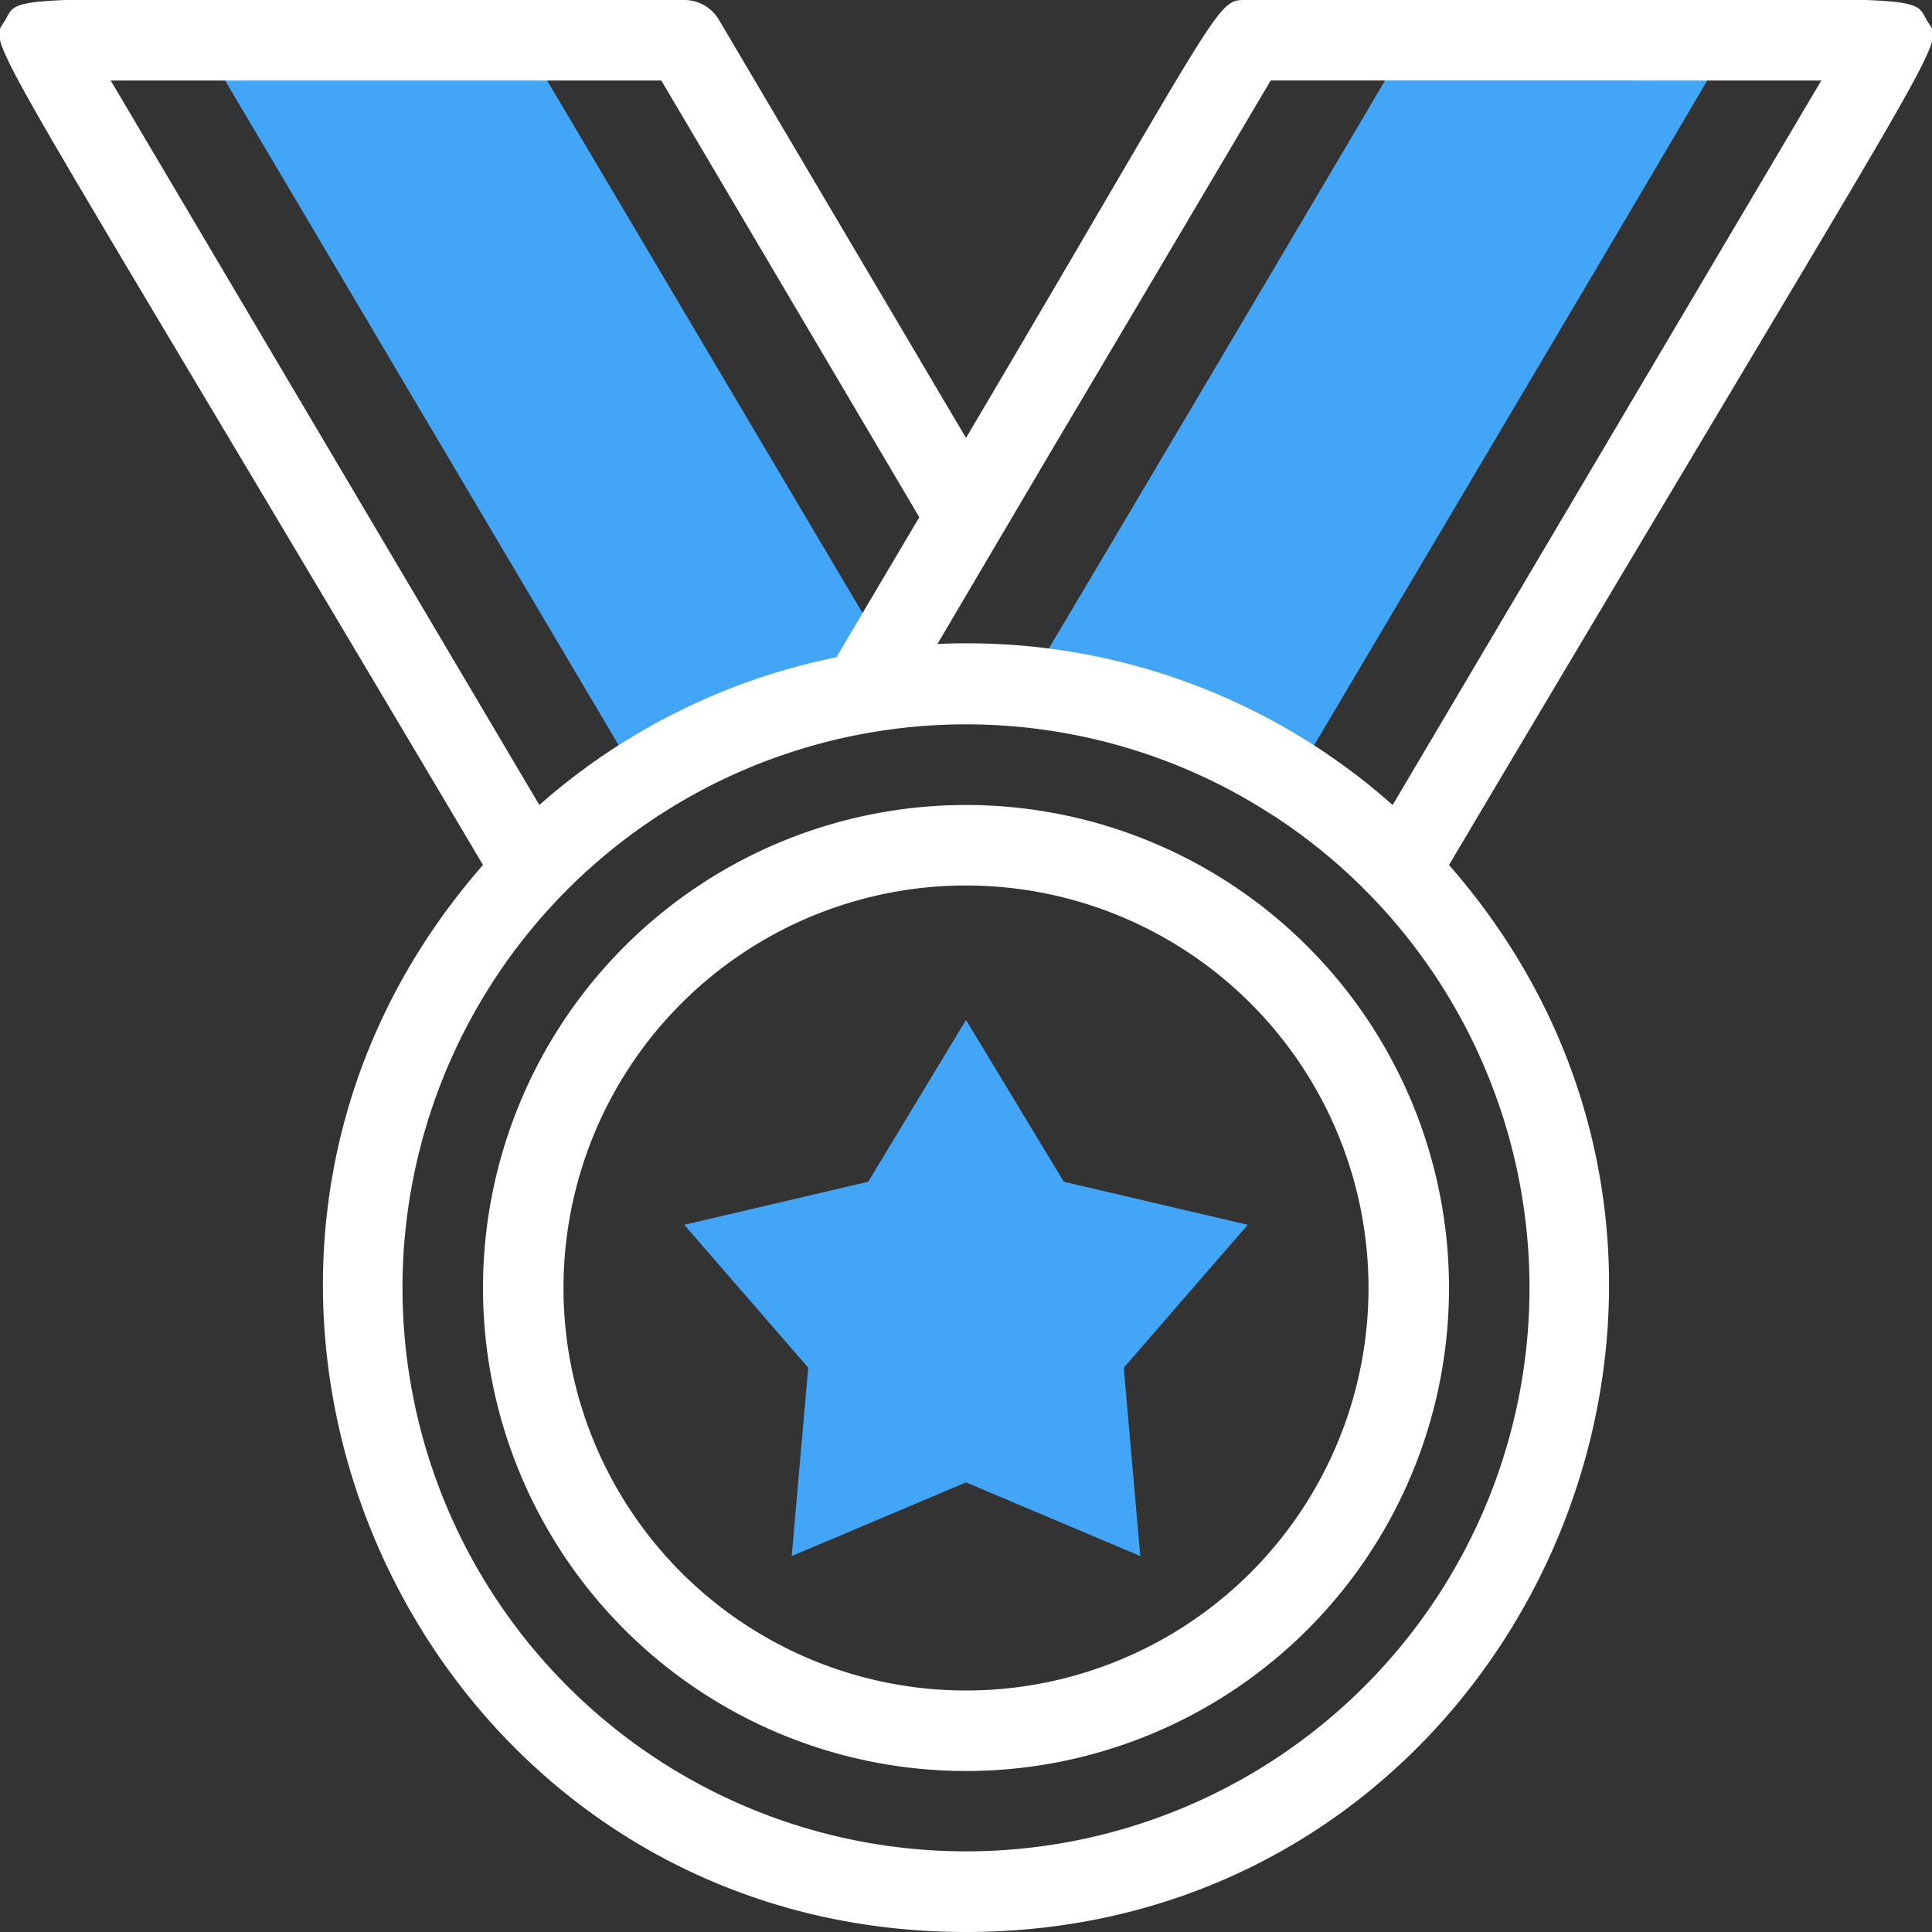
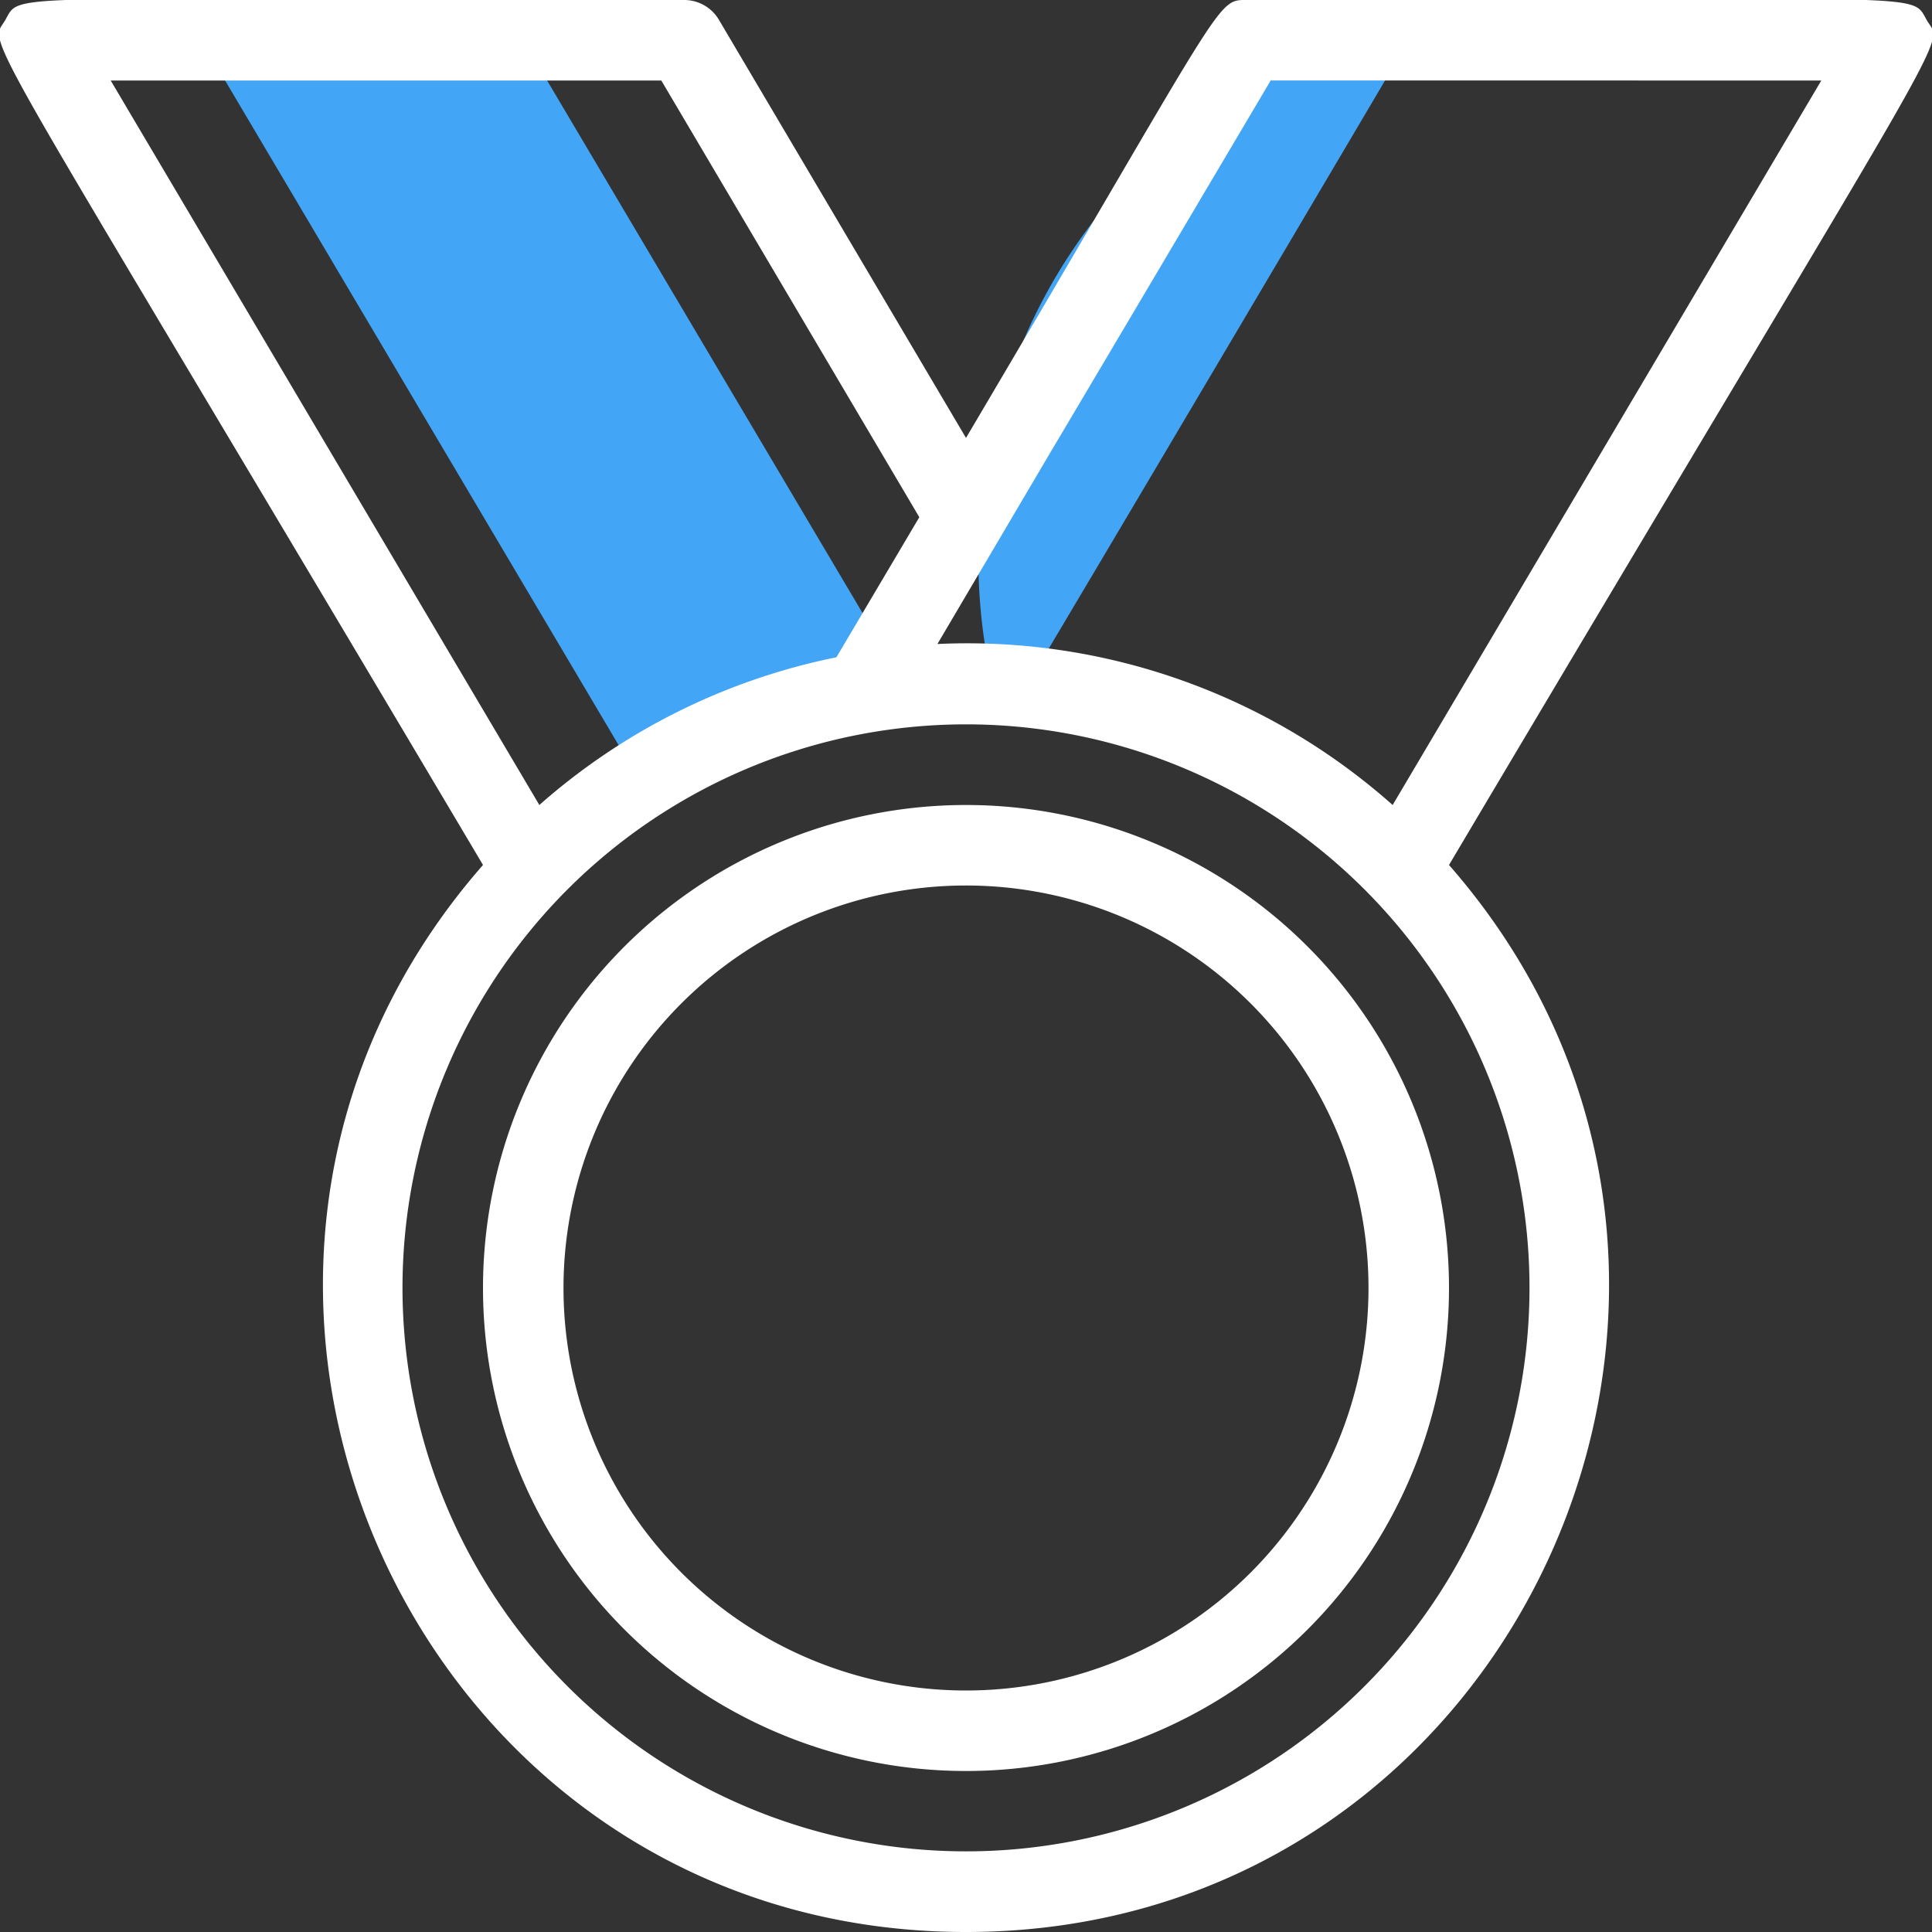
<svg xmlns="http://www.w3.org/2000/svg" viewBox="0 0 48 48">
  <rect x="0" y="0" width="48" height="48" fill="#333333" stroke="none" />
  <defs>
    <style>.cls-1{fill:#42a5f5;}.cls-2{fill:#ffffff;}</style>
  </defs>
  <title>Medal</title>
  <g id="Medal">
    <path class="cls-1" d="M23.07,18a13.79,13.79,0,0,0-6.69,2.22L5,1h8Z" />
-     <path class="cls-1" d="M43,1c-2.33,4-9.41,15.91-11.38,19.26A13.8,13.8,0,0,0,24.93,18C26.81,14.87,34.87,1.23,35,1Z" />
-     <polygon class="cls-1" points="24 25.34 26.43 29.36 31 30.43 27.92 33.98 28.33 38.66 24 36.83 19.67 38.66 20.08 33.98 17 30.43 21.57 29.36 24 25.34" />
+     <path class="cls-1" d="M43,1A13.8,13.8,0,0,0,24.93,18C26.81,14.87,34.87,1.23,35,1Z" />
    <path class="cls-2" d="M24,44A12,12,0,1,1,36,32,12,12,0,0,1,24,44Zm0-22A10,10,0,1,0,34,32,10,10,0,0,0,24,22Z" />
    <path class="cls-2" d="M47.87.5C47.46-.21,48.22,0,31,0c-.8,0-.45-.2-7,10.88L17.86.49A1,1,0,0,0,17,0C-.24,0,.54-.21.13.5S-.79-.07,12,21.49C3,31.77,10.25,48,24,48s21-16.23,12-26.51C48.88-.21,48.28,1.23,47.87.5ZM2.75,2H16.43l6.41,10.85-2.06,3.48A15.9,15.9,0,0,0,13.4,20ZM38,32A14,14,0,1,1,22,18.14,14,14,0,0,1,38,32ZM34.6,20a15.91,15.91,0,0,0-11.31-4c5.48-9.29-.23.38,8.28-14H45.25Z" />
  </g>
</svg>